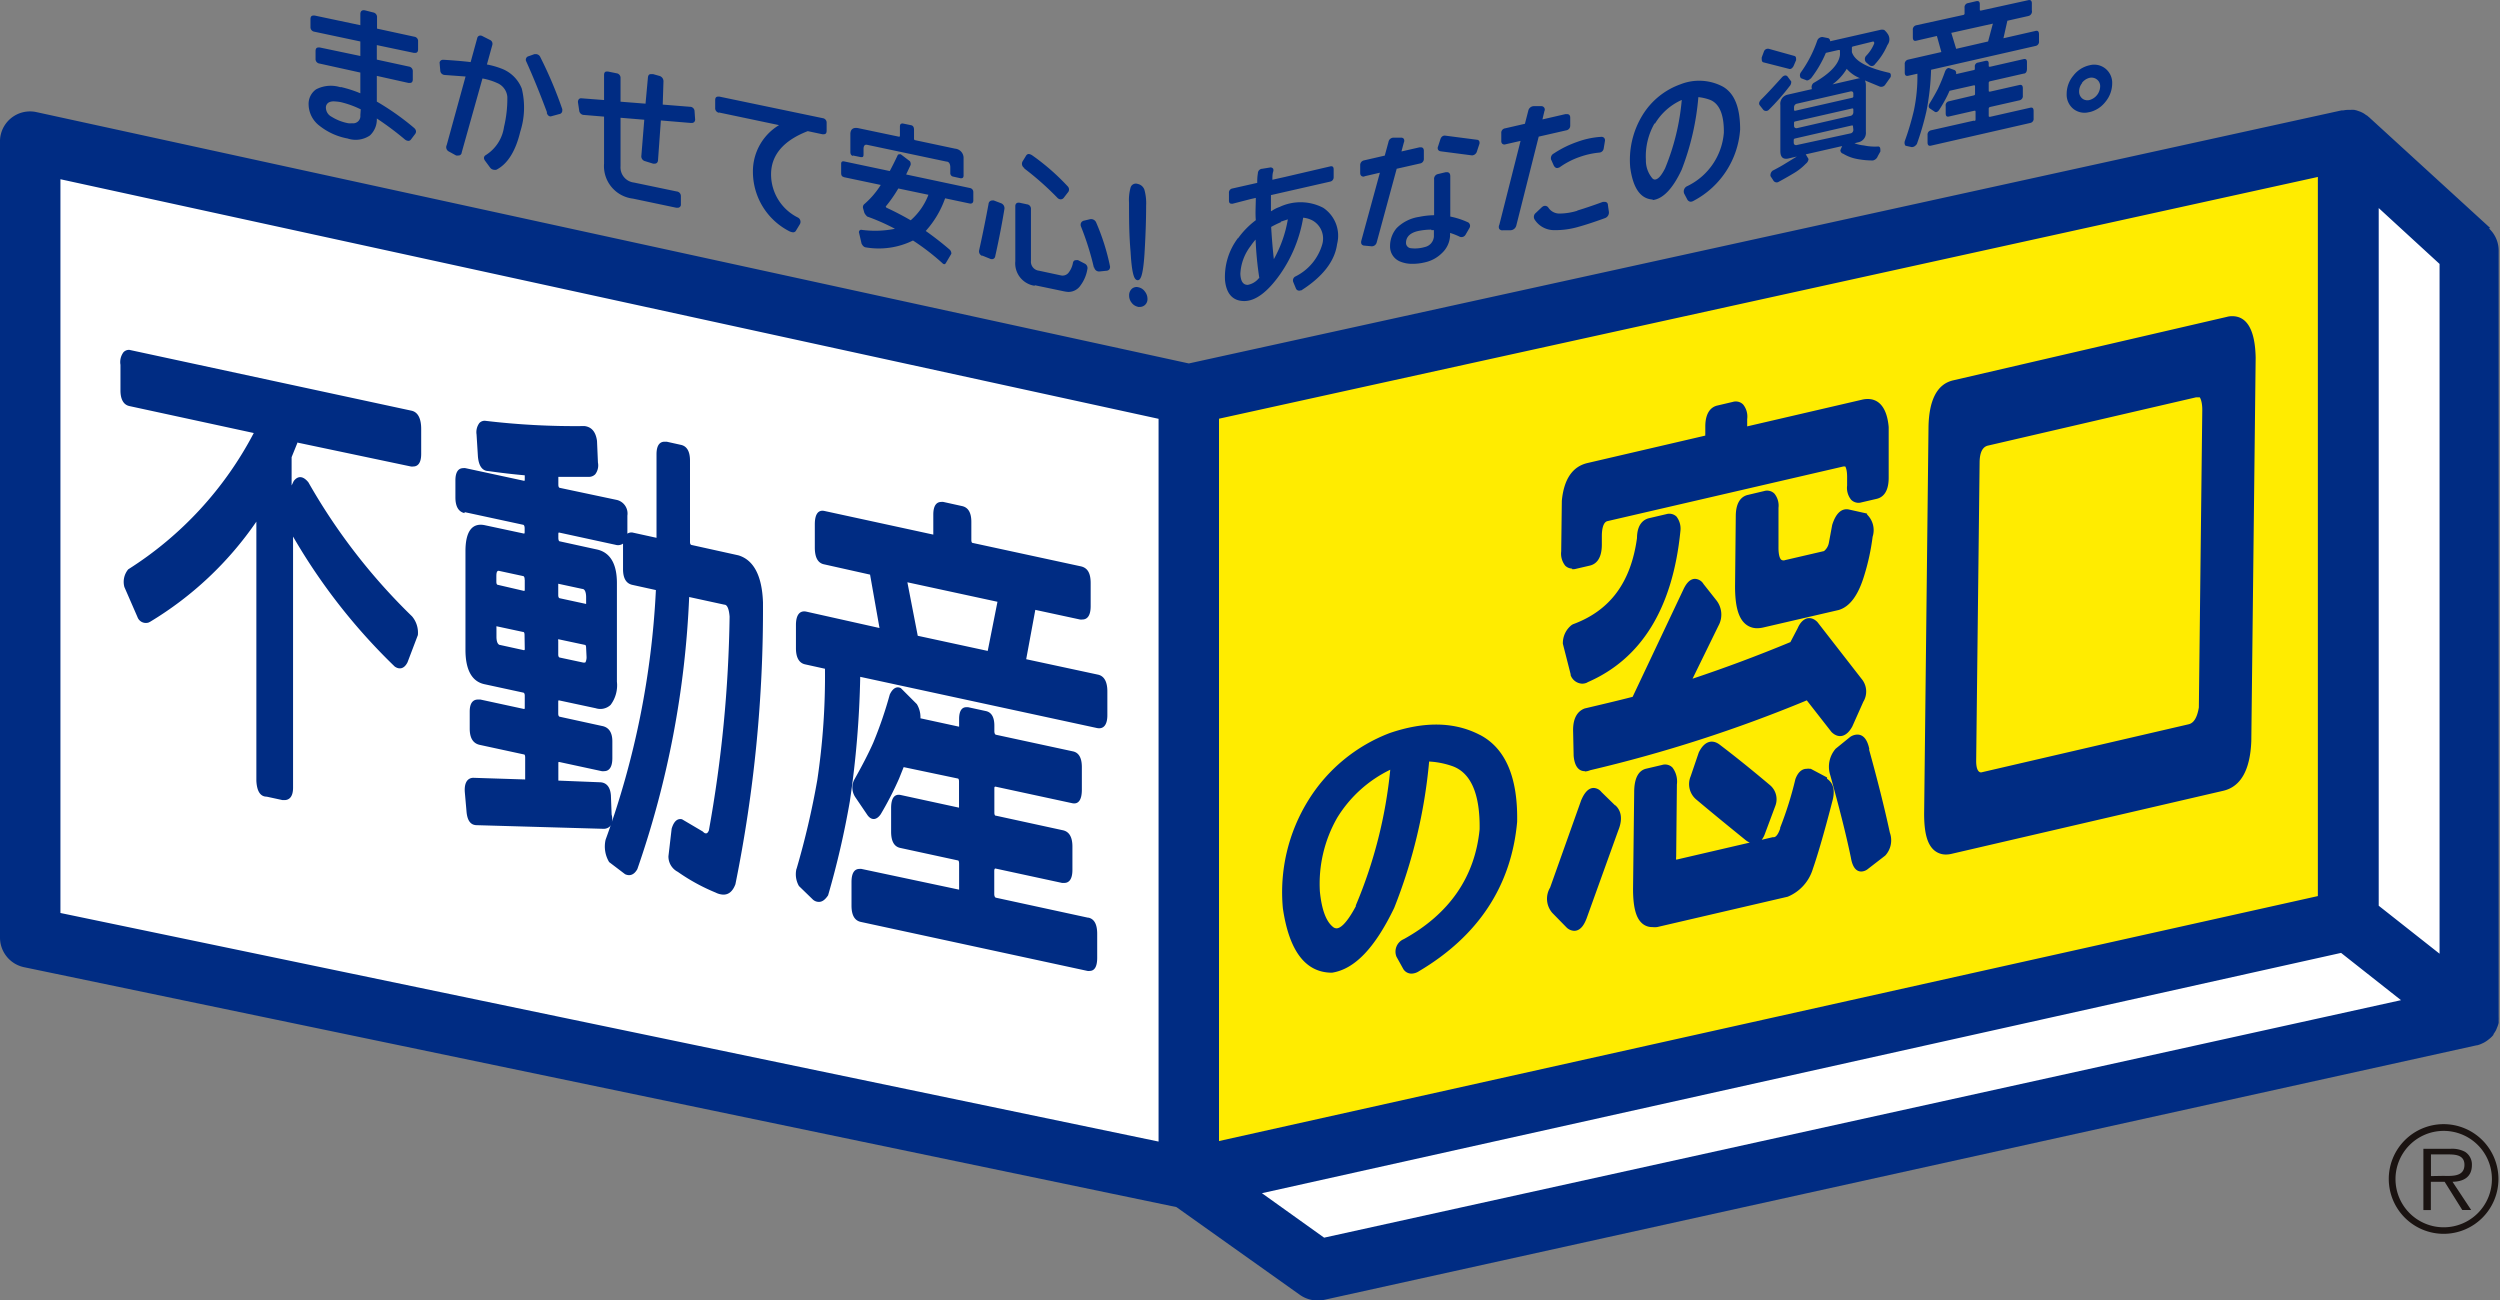
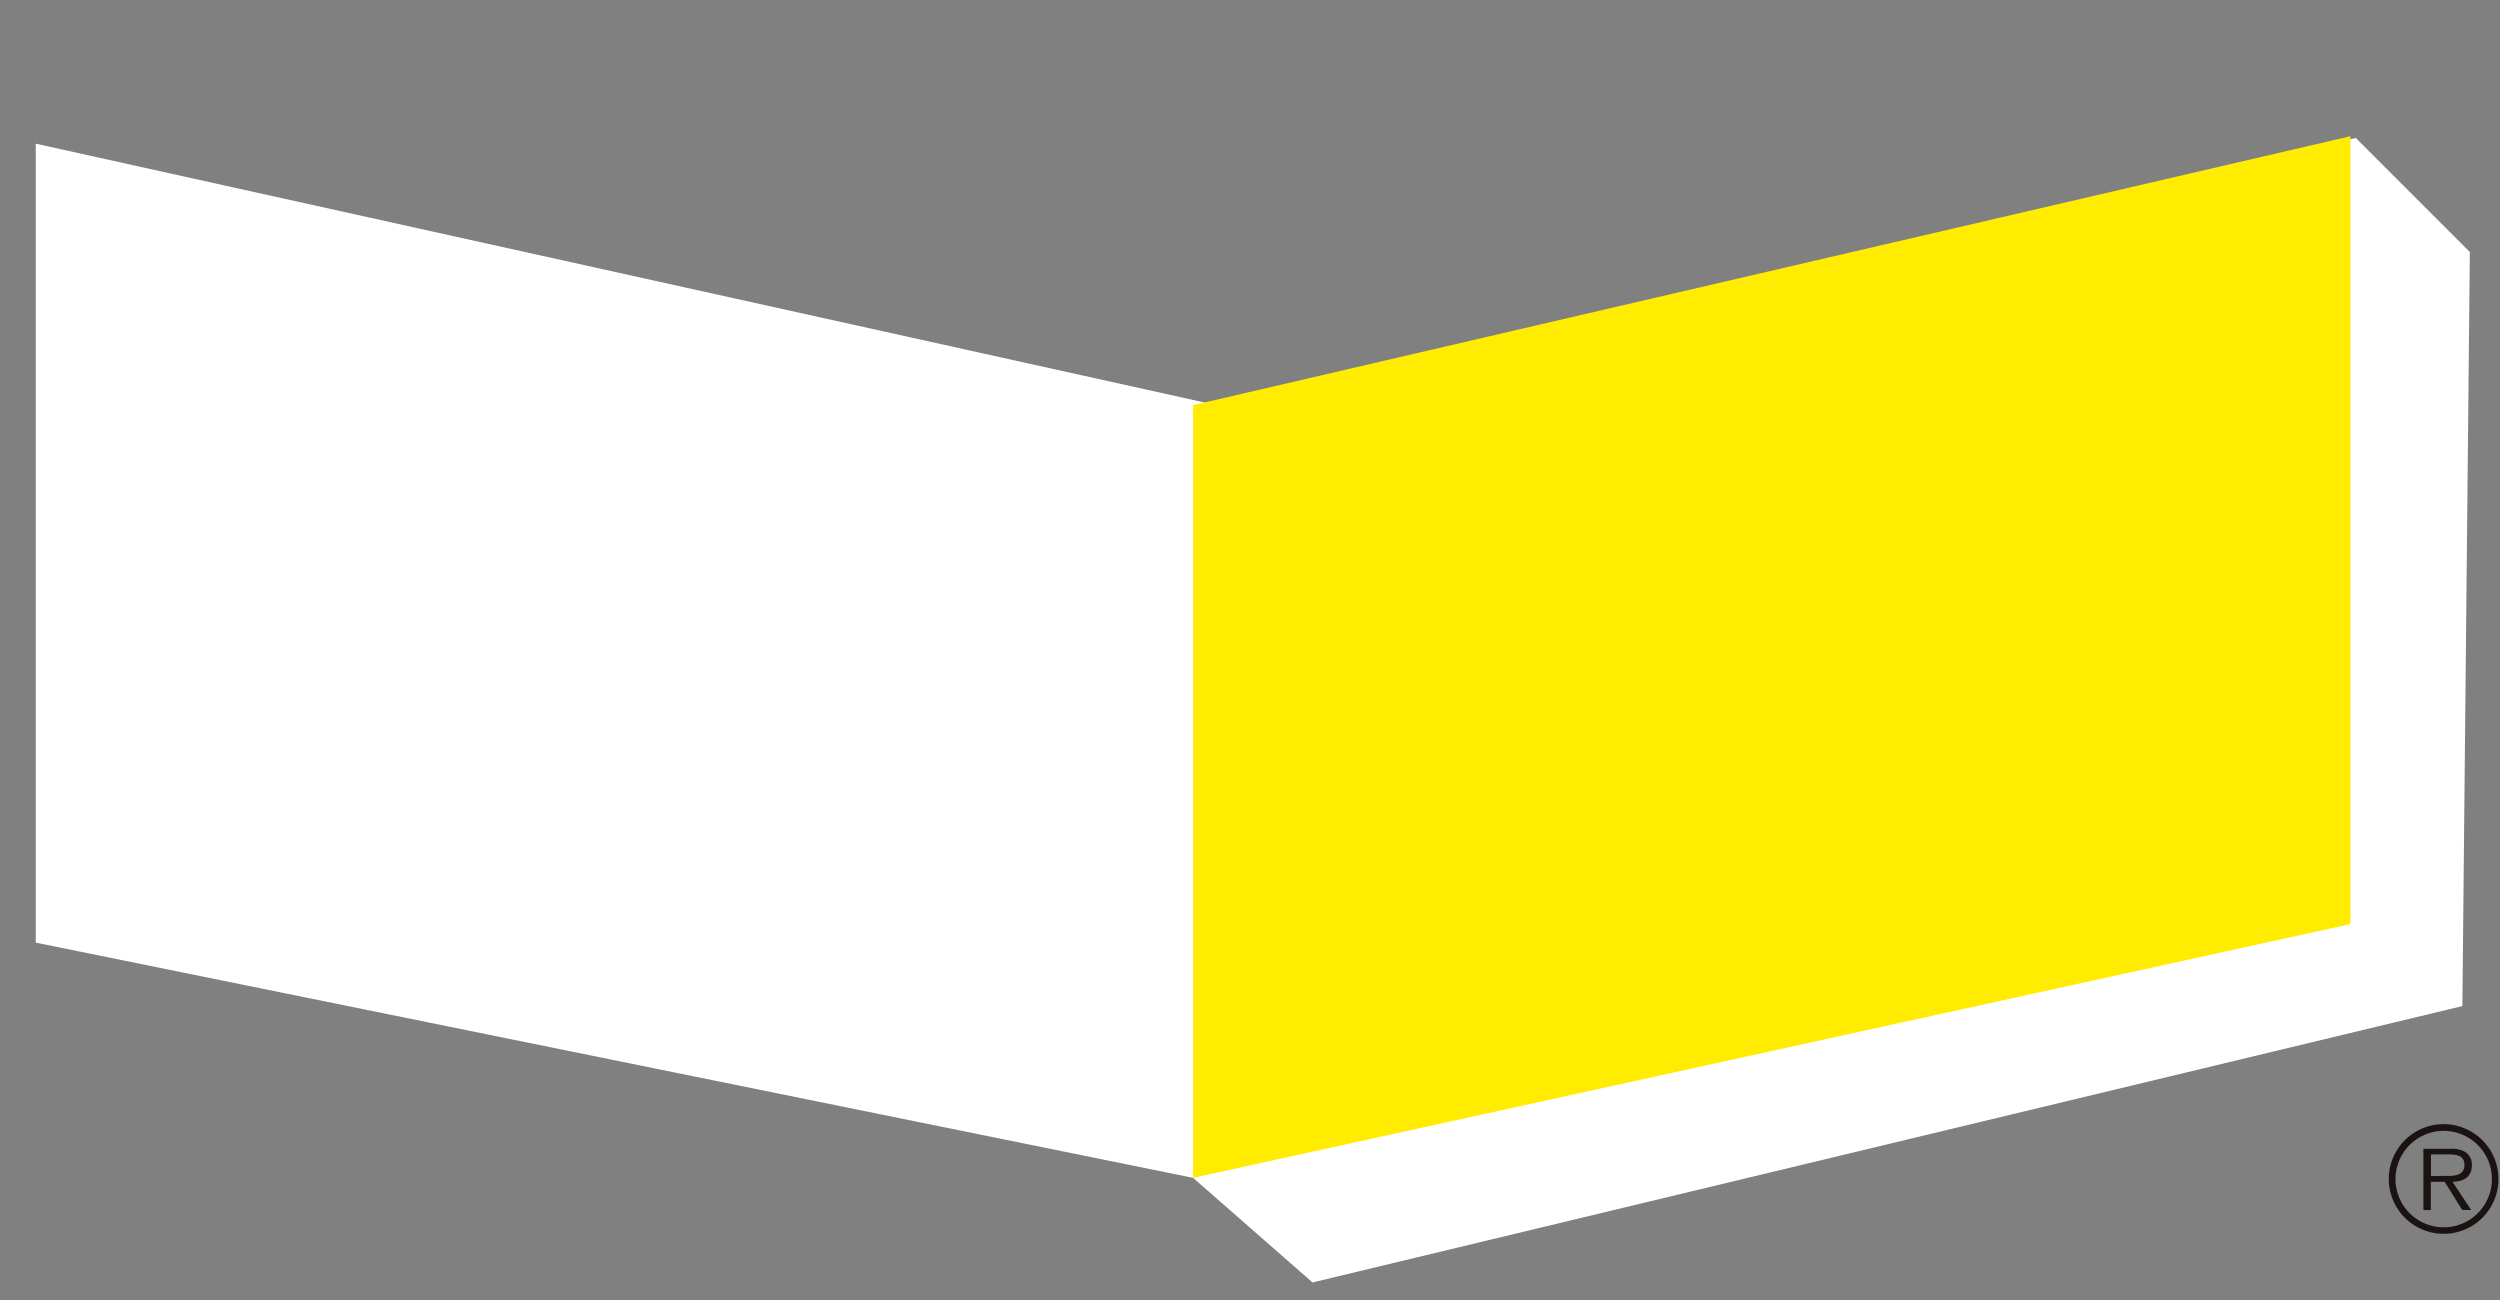
<svg xmlns="http://www.w3.org/2000/svg" viewBox="0 0 241.16 125.45">
  <rect x="0" y="0" width="241.16" height="125.45" fill="#808080" stroke="none" />
  <clipPath id="a">
    <path d="m0 0h241.16v125.46h-241.16z" />
  </clipPath>
  <path d="m3.45 13.86v77.07l111.64 22.69 11.52 10.09 110.92-26.66.72-72.74-11-11-110 25.75z" fill="#fff" />
  <path d="m115.09 113.62v-74.54l111.64-25.94v76z" fill="#ffec00" />
  <g clip-path="url(#a)">
-     <path d="m215.33 30.5a1.88 1.88 0 0 0 -.53.07l-26.39 6.12c-1.55.36-2.35 1.9-2.38 4.6l-.42 37.2c0 1.73.26 2.82.86 3.43a1.72 1.72 0 0 0 1.25.51 2.22 2.22 0 0 0 .51-.06l26.24-6.09c1.68-.39 2.59-2 2.7-4.78l.42-37c-.05-2.62-.81-4-2.26-4m-3.22 37.75c-.17 1-.5 1.51-1 1.62l-20 4.64c-.2 0-.49-.18-.48-1.15l.33-28.7c0-1.5.63-1.64.87-1.69l20-4.64h.2.17s.25.33.24 1.25zm-31.79 4c-.19-.92-.58-1.39-1.16-1.39a1.28 1.28 0 0 0 -.7.24l-1.38 1.12a2.64 2.64 0 0 0 -.53 2.54c.83 3 1.52 5.66 2 8 .15.87.49 1.31 1 1.31a1.06 1.06 0 0 0 .64-.25l1.67-1.29a2.18 2.18 0 0 0 .44-2.22c-.52-2.43-1.21-5.14-2-8m-24.5 5.38-1.32-1.29a1 1 0 0 0 -.75-.39c-.69 0-1.06.87-1.2 1.18l-3 8.43a2.08 2.08 0 0 0 .21 2.44l1.35 1.38a1.11 1.11 0 0 0 .77.35c.73 0 1.06-.88 1.18-1.17l3.06-8.5c.55-1.34.13-2.07-.28-2.44m20.43-2.68-1.58-.84h-.1a.84.84 0 0 0 -.27 0c-.34 0-.8.16-1.11 1a34.48 34.48 0 0 1 -1.47 4.69v.09c-.11.31-.33.82-.62.82h-.1l-1.06.25a2 2 0 0 0 .3-.55l1-2.68a1.78 1.78 0 0 0 -.51-2.05c-1.66-1.4-3.29-2.72-4.86-3.91-.73-.54-1.48-.3-2 .77l-.78 2.29a1.94 1.94 0 0 0 .57 2.27c1.59 1.34 3.19 2.64 4.78 3.93a1.75 1.75 0 0 0 .35.2l-7.1 1.65a.76.76 0 0 1 0-.26l.07-7a2.22 2.22 0 0 0 -.43-1.63 1 1 0 0 0 -1-.25l-1.53.36c-.76.18-1.15.93-1.16 2.24l-.11 9.34c0 1.64.24 2.71.79 3.26a1.44 1.44 0 0 0 1.07.44 2.31 2.31 0 0 0 .46 0l12.6-2.93a4.21 4.21 0 0 0 2.43-2.7c.33-.93 1-3.1 1.92-6.68.27-1.16-.13-1.71-.56-2m-23.14-9.29c5.24-2.25 8.26-7.16 9-14.61a1.91 1.91 0 0 0 -.38-1.39 1 1 0 0 0 -.95-.24l-1.67.39c-.54.12-1.18.57-1.19 1.93-.59 4.29-2.61 7-6.18 8.31l-.12.07a2.22 2.22 0 0 0 -.85 1.81l.75 2.94v.09a1.24 1.24 0 0 0 1.11.82 1.16 1.16 0 0 0 .51-.12m-10.38 5.06c-2.42-1.26-5.33-1.33-8.71-.17a15.89 15.89 0 0 0 -7.82 6.46 16.8 16.8 0 0 0 -2.47 10.43c.6 4.12 2.18 6.22 4.74 6.22 2.18-.34 4.13-2.37 6-6.25a50.54 50.54 0 0 0 3.37-14.12 8.1 8.1 0 0 1 2.23.44c1.81.64 2.69 2.71 2.64 6.1-.45 4.59-2.91 8.16-7.31 10.59a1.31 1.31 0 0 0 -.71 1.7l.66 1.19a.93.93 0 0 0 .79.44 1.38 1.38 0 0 0 .73-.24c5.71-3.39 8.9-8.22 9.46-14.4.08-4.28-1.12-7.1-3.59-8.39m-11.95 16.49c-1 1.89-1.6 2.17-1.88 2.17a.53.53 0 0 1 -.34-.13c-.68-.54-1.1-1.7-1.27-3.43a12.81 12.81 0 0 1 1.68-7.12 12.26 12.26 0 0 1 5.11-4.62 44.83 44.83 0 0 1 -3.34 13.13m49.37-37.79-.08-.06-1.75-.39c-.68-.11-1.22.38-1.57 1.5l-.32 1.72a1.32 1.32 0 0 1 -.47.8l-3.75.87a.39.39 0 0 1 -.39-.05c-.08-.08-.26-.35-.25-1.21v-3.78a1.84 1.84 0 0 0 -.39-1.37 1 1 0 0 0 -1-.25l-1.56.37c-.52.12-1.15.56-1.17 2l-.07 6.82c0 1.75.27 2.9.88 3.52a1.72 1.72 0 0 0 1.27.52 2.69 2.69 0 0 0 .57-.07l7.29-1.69c1.07-.33 1.87-1.41 2.45-3.32a21.68 21.68 0 0 0 .81-3.74 2.1 2.1 0 0 0 -.56-2.17m-103.25 34.2a2.28 2.28 0 0 0 .24 1.66l1.36 1.32a.86.86 0 0 0 .57.21c.31 0 .59-.2.88-.63a83.49 83.49 0 0 0 2.1-9.08 93.11 93.11 0 0 0 1-12l22.84 4.94c.63.13 1-.3 1-1.24v-2.3c0-.93-.31-1.48-.9-1.61l-6.93-1.49.88-4.76 4.31.93a.9.9 0 0 0 .23 0c.36 0 .8-.22.8-1.29v-2.22c0-1-.32-1.5-1-1.63l-10.4-2.25s-.11 0-.11-.29v-1.74c0-.88-.3-1.39-.89-1.52l-1.81-.4a.76.76 0 0 0 -.21 0c-.35 0-.76.22-.76 1.22v1.74c0 .16 0 .2 0 .19l-10.5-2.28c-.61-.13-.93.32-.93 1.29v2.24c0 .94.29 1.48.86 1.61l4.47 1 .91 5.15-7.06-1.58c-.63-.13-1 .31-1 1.29v2.24c0 .91.31 1.44.9 1.56l1.9.42a67.59 67.59 0 0 1 -.74 10.73 79 79 0 0 1 -2 8.57m19.38-25.76-.94 4.74-6.75-1.46-1-5.16zm55.39-3.15a1.36 1.36 0 0 0 .29 0l1.46-.34c.52-.12 1.15-.56 1.16-2v-.84c0-.61.11-1.35.54-1.45l22.75-5.27h.19s.18.23.18 1v.84a1.82 1.82 0 0 0 .39 1.37 1 1 0 0 0 1 .25l1.46-.34c.52-.12 1.15-.56 1.16-2v-4.93c-.2-2.24-1.23-2.7-2-2.7a2.32 2.32 0 0 0 -.59.07l-11.06 2.57v-.69a1.86 1.86 0 0 0 -.39-1.42 1 1 0 0 0 -1-.25l-1.49.35c-.52.12-1.15.58-1.16 2v.73a.91.91 0 0 0 0 .17l-11.34 2.64c-1.46.33-2.3 1.55-2.5 3.65l-.06 4.88a1.86 1.86 0 0 0 .39 1.38 1 1 0 0 0 .69.28m88.54-32.85-11.7-10.7-.09-.07-.06-.06-.14-.08a2.2 2.2 0 0 0 -.32-.21l-.21-.1-.37-.13-.22-.05a2.6 2.6 0 0 0 -.39 0h-.22a2.4 2.4 0 0 0 -.46.05h-.17l-111.19 24.41-111.14-24.24a2.9 2.9 0 0 0 -3.47 2.18 2.7 2.7 0 0 0 -.07.63v76.81a2.92 2.92 0 0 0 2.32 2.86l111.16 23.14 11.93 8.48a3 3 0 0 0 2.32.47l111.15-24.55h.05a2.3 2.3 0 0 0 .5-.18l.17-.08a2.74 2.74 0 0 0 .36-.23l.14-.11a2.44 2.44 0 0 0 .43-.42v-.06a3 3 0 0 0 .24-.38 1.08 1.08 0 0 0 .08-.19 3 3 0 0 0 .18-.52c0-.1 0-.21 0-.31a1.64 1.64 0 0 0 0-.23s0-.07 0-.11v-73.84a2.91 2.91 0 0 0 -.94-2.15m-128.33 88.09-105.93-22.05v-70.78l105.93 23.11zm5.83-69.73 106-23.32v69.37l-106 23.63zm10.14 79-6-4.29 104.1-23.18 5.78 4.56zm107.6-27.39-5.87-4.63v-67.3l5.87 5.39zm-130.39-3.48-8.85-1.92s-.17 0-.18-.35v-2.25s0-.22.11-.22l6.43 1.39h.22c.35 0 .78-.22.78-1.26v-2.25c0-.91-.31-1.44-.92-1.57l-6.43-1.4c-.06 0-.18 0-.18-.31v-2.33c0-.08 0-.16.1-.17l7.41 1.6c.6.13.93-.32.93-1.3v-2.18c0-.89-.29-1.4-.86-1.52l-7.41-1.6s-.17 0-.17-.36v-.52c0-.82-.28-1.3-.83-1.41l-1.7-.37h-.18c-.31 0-.69.2-.69 1.14v.51.23l-3.73-.81a2.44 2.44 0 0 0 -.35-1.37l-1.54-1.54c-.4-.2-.78 0-1.07.62a39.08 39.08 0 0 1 -1.59 4.64c-.44 1-1.07 2.22-1.85 3.6a1.68 1.68 0 0 0 .11 1.65l1.2 1.77c.38.49.85.47 1.26-.12a31.9 31.9 0 0 0 1.77-3.44l.44-1.1 5.23 1.1s.11 0 .11.29v2.34c0 .17 0 .19 0 .18l-5.62-1.22c-.61-.13-.93.31-.93 1.25v2.29c0 .91.29 1.43.86 1.56l5.58 1.21c.11 0 .12.23.12.35v2.24c0 .21 0 .24 0 .23l-9.42-2a.65.65 0 0 0 -.2 0c-.35 0-.76.22-.76 1.26v2.28c0 .92.3 1.44.89 1.57l21.88 4.73a.62.62 0 0 0 .19 0c.49 0 .74-.42.74-1.27v-2.31c0-.91-.28-1.44-.85-1.56m-92.51-49.35 12 2.6a34.46 34.46 0 0 1 -12.11 13.15 1.89 1.89 0 0 0 -.37 1.71l1.26 2.89a.86.86 0 0 0 1.08.53l.14-.07a33.17 33.17 0 0 0 10.25-9.66v25c.05 1 .38 1.53 1 1.53l1.52.33h.19c.37 0 .83-.21.83-1.2v-24.22a57.31 57.31 0 0 0 9.81 12.54c.48.33.93.19 1.23-.41l1-2.63a2.45 2.45 0 0 0 -.56-1.8 57.8 57.8 0 0 1 -10-12.93c-.49-.61-1-.68-1.42-.12l-.2.42v-2.73l.55-1.36v-.05l10.96 2.31a.78.78 0 0 0 .22 0c.35 0 .77-.21.77-1.21v-2.41c0-1-.31-1.62-.92-1.76l-27.23-5.87a.73.73 0 0 0 -.57.23 1.58 1.58 0 0 0 -.29 1.21v2.47c0 .88.31 1.39.86 1.51m140.4 35.25a1.46 1.46 0 0 0 .51-.12 135.41 135.41 0 0 0 20.9-6.74l2.39 3.06c.67.65 1.44.49 2-.54l1.06-2.38a1.9 1.9 0 0 0 -.17-2.22l-4.26-5.48c-.67-.67-1.46-.42-1.9.6l-.7 1.34c-3.18 1.32-6.35 2.5-9.44 3.53l2.49-5.09a2.23 2.23 0 0 0 -.19-2.47l-1.24-1.57a1 1 0 0 0 -.82-.5c-.58 0-.93.61-1.14 1.06l-4.88 10.32c-1.52.39-3.05.75-4.62 1.12-.54.2-1.17.74-1.12 2.25l.05 2.32c.11 1.23.65 1.48 1.08 1.48m-108.07-24.99 5.65 1.22s.15 0 .15.35v.28c0 .18 0 .22-.07.22l-3.74-.8c-1.25-.28-1.9.58-1.9 2.5v9.51c0 1.94.62 3.06 1.83 3.32l3.74.81s.15 0 .15.3v1.1c0 .15 0 .18-.08.18l-4.2-.91h-.24c-.36 0-.79.2-.79 1.16v1.64c0 .92.33 1.45 1 1.58l4.2.91c.05 0 .15 0 .15.31v2.11l-5-.16c-.43 0-.91.31-.82 1.41l.16 1.82c.07.89.39 1.34 1 1.34l12.21.35a.85.85 0 0 0 .65-.26 1.4 1.4 0 0 0 .14-1.11l-.07-1.86c-.08-1-.6-1.25-1.07-1.26l-4-.16v-1.62c0-.15 0-.18.07-.18l4.12.89a.83.83 0 0 0 .22 0c.37 0 .8-.22.8-1.26v-1.62c0-1.05-.51-1.39-1-1.48l-4.07-.89s-.15 0-.15-.3v-1.1c0-.13 0-.18.07-.18l3.55.76a1.45 1.45 0 0 0 1.43-.32 3.15 3.15 0 0 0 .61-2.24v-9.51c0-1.88-.66-3-2-3.26l-3.51-.77c-.09 0-.14-.14-.14-.34v-.28c0-.19 0-.22.07-.23l5.43 1.18a.85.85 0 0 0 .74-.11v2.46c0 .88.3 1.39.9 1.52l2.27.5a82.11 82.11 0 0 1 -4.85 24.08 2.92 2.92 0 0 0 .34 2.16l1.54 1.17c.46.21.87.06 1.18-.49a91.44 91.44 0 0 0 5-26.25l3.4.74c.34 0 .46.64.5 1.15a125.2 125.2 0 0 1 -2 20.63c-.08.19-.17.28-.26.28s-.15 0-.33-.18l-2-1.18c-.45-.1-.79.2-1 .91l-.31 2.66a1.66 1.66 0 0 0 .9 1.5 18.67 18.67 0 0 0 3.65 2 1.78 1.78 0 0 0 .75.2c.51 0 .9-.31 1.16-1a133.21 133.21 0 0 0 2.66-27.2c-.09-2.55-.89-4.08-2.37-4.53l-4.52-1s-.15 0-.15-.3v-7.84c0-.88-.3-1.4-.89-1.52l-1.35-.3h-.22c-.35 0-.77.21-.77 1.21v7.87c0 .15 0 .2 0 .19l-2.23-.49a.7.7 0 0 0 -.58.09v-1.74a1.35 1.35 0 0 0 -1-1.51l-5.52-1.17s-.14 0-.14-.31v-.75h.48 2.34.1a.85.85 0 0 0 .64-.25 1.42 1.42 0 0 0 .26-1.13l-.09-2.09c-.12-.87-.52-1.35-1.21-1.43a73.1 73.1 0 0 1 -9.59-.51.7.7 0 0 0 -.55.22 1.48 1.48 0 0 0 -.27 1.1l.13 2.09c.07.94.42 1.42 1 1.44 1.2.17 2.38.31 3.52.41v.35c0 .15 0 .18-.07.18l-5.65-1.22a.78.78 0 0 0 -.22 0c-.34 0-.75.21-.75 1.18v1.64c0 .88.3 1.39.89 1.52m11.76 13.83a1.08 1.08 0 0 1 -.08.5c0 .08-.09.09-.21.09l-2.29-.49s-.15 0-.15-.3v-1.29a.57.57 0 0 1 0-.18l2.58.55c.07 0 .11.12.11.3zm-2.73-6.79c0-.19 0-.23 0-.23l2.32.5c.24 0 .37.32.37.8v.46.19l-2.54-.55s-.15 0-.15-.31zm-3.23 6c0 .15 0 .17-.08.18l-2.28-.5c-.1 0-.37-.08-.37-.81v-.82a1.1 1.1 0 0 1 0-.18l2.56.55c.05 0 .15 0 .15.3zm0-6.59v.87c0 .15 0 .18-.08.18l-2.54-.59s-.12 0-.12-.3v-.45c0-.27 0-.6.22-.6l2.36.51s.15 0 .15.34m94.39-33.7h.73a.6.6 0 0 0 .54-.46l2.16-8.57 2.67-.61a.45.45 0 0 0 .37-.47v-.75c0-.31-.21-.34-.29-.34h-.18l-2.21.51.19-.8a.33.33 0 0 0 -.32-.48h-.71a.56.56 0 0 0 -.53.46l-.32 1.24-1.91.44a.43.43 0 0 0 -.37.47v.75a.36.36 0 0 0 .07.24.31.31 0 0 0 .34.08l1.45-.33-2.05 8.1a.43.43 0 0 0 0 .4.37.37 0 0 0 .28.13m4.73-6.8.23.52c.11.22.24.27.34.27a.67.67 0 0 0 .25-.08 7.59 7.59 0 0 1 1.95-1 7.83 7.83 0 0 1 1.86-.41.46.46 0 0 0 .43-.4l.12-.72a.36.36 0 0 0 -.08-.3.36.36 0 0 0 -.28-.1 8.08 8.08 0 0 0 -2.32.49 9.92 9.92 0 0 0 -2.26 1.12.5.5 0 0 0 -.23.65m9.78 3.84c1-.12 1.94-1.11 2.79-2.93a25 25 0 0 0 1.61-7 4.58 4.58 0 0 1 1.15.27c.89.37 1.33 1.43 1.31 3.15a6.26 6.26 0 0 1 -3.52 5.16.56.56 0 0 0 -.31.72l.31.59a.41.41 0 0 0 .33.2.63.63 0 0 0 .29-.1 8.43 8.43 0 0 0 4.47-6.87c0-2.08-.52-3.47-1.66-4.13a4.88 4.88 0 0 0 -4.09-.23 7.07 7.07 0 0 0 -3.68 3 8.27 8.27 0 0 0 -1.17 5.05c.28 2 1 3 2.17 3.07m.22-7.33a5.71 5.71 0 0 1 2.58-2.28 22.39 22.39 0 0 1 -1.61 6.6c-.45.89-.77 1.08-1 1.08a.35.35 0 0 1 -.21-.1 2.64 2.64 0 0 1 -.64-1.78 6.41 6.41 0 0 1 .83-3.53m-7.45 8.42a6 6 0 0 1 -1.67.27 1.27 1.27 0 0 1 -1.11-.56.39.39 0 0 0 -.56-.11s0 0-.08.06l-.57.54a.49.49 0 0 0 -.11.67 2.22 2.22 0 0 0 1.86 1h.1a7.8 7.8 0 0 0 2.15-.29c.73-.2 1.63-.49 2.69-.88a.57.57 0 0 0 .35-.6l-.09-.62c0-.29-.21-.34-.31-.34h-.17c-1 .37-1.85.65-2.48.84m38.24-8.67-4.12.93a.42.42 0 0 0 -.33.46v.71c0 .26.11.36.33.31l9.58-2.19a.4.4 0 0 0 .32-.45v-.71c0-.26-.11-.36-.32-.31l-3.88.88c-.09 0-.13 0-.13-.11v-.66a.17.17 0 0 1 .13-.18l2.82-.64a.41.41 0 0 0 .34-.46v-.71c0-.26-.11-.36-.34-.31l-2.82.64c-.09 0-.13 0-.13-.09v-.75a.15.15 0 0 1 .13-.16l3.24-.74c.22 0 .32-.2.32-.47v-.63c0-.25-.1-.34-.32-.3l-3.24.74c-.09 0-.13 0-.13-.11v-.19c0-.23-.1-.32-.31-.27l-.74.17a.36.36 0 0 0 -.29.4v.16c0 .09 0 .15-.11.16l-1.7.39a.36.36 0 0 0 -.12-.38l-.57-.21q-.21 0-.36.3a18 18 0 0 1 -.7 1.71c-.21.4-.47.87-.81 1.42-.11.21-.09.35 0 .45l.52.35c.14.07.28 0 .42-.2a13.51 13.51 0 0 0 .77-1.35c.07-.14.14-.3.22-.48l2.35-.53c.08 0 .11 0 .11.1v.72a.13.13 0 0 1 -.11.15l-2.41.57a.39.39 0 0 0 -.31.45v.71c0 .26.1.36.31.31l2.46-.56c.08 0 .11 0 .11.12v.69c0 .1 0 .15-.11.17m-17.82-5c.14 0 .26-.09.37-.28l.25-.58c0-.23 0-.36-.19-.41l-2.44-.68a.41.41 0 0 0 -.46.22l-.23.62c0 .25 0 .4.15.46zm28.91 4.16a2.73 2.73 0 0 0 1.55-1 2.8 2.8 0 0 0 .65-1.75 1.76 1.76 0 0 0 -.65-1.45 1.73 1.73 0 0 0 -1.55-.32 2.7 2.7 0 0 0 -1.55 1 2.73 2.73 0 0 0 -.64 1.74 1.77 1.77 0 0 0 .64 1.46 1.73 1.73 0 0 0 1.55.31m-.72-2.81a1.31 1.31 0 0 1 .73-.49.84.84 0 0 1 .72.16.8.8 0 0 1 .31.67 1.4 1.4 0 0 1 -1 1.3.8.8 0 0 1 -.73-.14.86.86 0 0 1 -.3-.69 1.29 1.29 0 0 1 .3-.81m-26.64-.27c.12.07.28 0 .49-.19a11 11 0 0 0 1.42-2.44l1.23-.28c.09 0 .13 0 .13.1v.38c-.11.92-1 1.82-2.54 2.7a.5.5 0 0 0 -.18.52v.08l-2.32.53a.9.9 0 0 0 -.71 1v4.44c0 .59.26.83.77.72l.82-.19c-.38.23-.7.43-1 .61-.44.28-.88.52-1.33.75a.56.56 0 0 0 -.21.53l.25.38a.38.38 0 0 0 .48.2c.5-.27 1-.55 1.48-.84a5.38 5.38 0 0 0 1.19-.93.67.67 0 0 0 .27-.46l-.27-.45 3.51-.8-.17.39a.36.36 0 0 0 .27.35 4 4 0 0 0 1.31.5 8.17 8.17 0 0 0 1.56.15.65.65 0 0 0 .47-.42l.25-.45c0-.29 0-.45-.2-.48a5 5 0 0 1 -1.39-.1 3.54 3.54 0 0 1 -.91-.21l.35-.09a.92.92 0 0 0 .75-1v-4.49a1.17 1.17 0 0 0 -.09-.48l1.45.6a.47.47 0 0 0 .52-.21l.51-.72c.05-.24 0-.38-.15-.41-2.14-.48-3.33-1.15-3.59-2v-.39a.13.13 0 0 1 .11-.15l1.95-.48a.16.16 0 0 1 .09.2 3.62 3.62 0 0 1 -.79 1.2.47.47 0 0 0 0 .6l.35.3a.36.36 0 0 0 .52-.11 6.47 6.47 0 0 0 1.2-1.85.9.9 0 0 0 .07-1 1.82 1.82 0 0 0 -.38-.45.75.75 0 0 0 -.42 0l-4.8 1.09a.3.3 0 0 0 -.18-.3l-.55-.11a.53.53 0 0 0 -.51.34 11.75 11.75 0 0 1 -1.58 3.07.47.47 0 0 0 0 .56zm4.56 4.77a.34.34 0 0 1 -.24.36l-5.26 1.14c-.16 0-.25-.07-.25-.26v-.23a.15.15 0 0 1 .13-.15l5.48-1.26c.07 0 .11 0 .11.11zm0-1.69a.35.35 0 0 1 -.24.36l-5.23 1.2c-.16 0-.25-.08-.25-.26v-.21c0-.11 0-.17.13-.19l5.48-1.25c.07 0 .11 0 .11.13zm0-1.52a.13.13 0 0 1 -.11.14l-5.48 1.25c-.08 0-.13 0-.13-.09v-.24a.35.35 0 0 1 .25-.34l5.24-1.2c.15 0 .23.06.23.23zm-.63-2.64a3.35 3.35 0 0 0 1.29.9h-.11l-2.56.59a5.1 5.1 0 0 0 1.38-1.51m6.26 7.56c.18 0 .34-.08.5-.3a27.13 27.13 0 0 0 .92-3.16 24.13 24.13 0 0 0 .45-4l10.09-2.3a.41.41 0 0 0 .32-.46v-.66c0-.27-.11-.38-.32-.33l-3.11.71.38-1.69 2-.45a.45.45 0 0 0 .36-.55v-.67c0-.26-.12-.37-.36-.31l-4.55 1c-.07 0-.11 0-.11-.1v-.51c0-.25-.11-.34-.33-.3l-.81.19a.4.4 0 0 0 -.33.45v.54a.14.14 0 0 1 -.11.15l-4.56 1a.42.42 0 0 0 -.32.47v.69c0 .27.11.38.32.33l2-.46.43 1.55-3.2.73a.42.42 0 0 0 -.33.47v.78c0 .26.11.36.33.31l.89-.2a15.94 15.94 0 0 1 -.33 3.51 25.84 25.84 0 0 1 -.89 3c-.05.21 0 .36.08.44zm7.83-11.91-.46 1.72-3.08.71-.47-1.54zm-22.13 8.33a.38.38 0 0 0 .5 0 21.8 21.8 0 0 0 2-2.27.62.62 0 0 0 .18-.48l-.38-.51c-.14-.11-.3-.09-.48.07-.83.92-1.51 1.66-2.06 2.2-.2.22-.23.41-.1.56zm-60.35 19h.19a.76.76 0 0 0 .46-.16.74.74 0 0 0 .28-.61 1.14 1.14 0 0 0 -.26-.73 1 1 0 0 0 -.62-.4.68.68 0 0 0 -.64.16.85.85 0 0 0 -.25.64 1.09 1.09 0 0 0 .24.69 1 1 0 0 0 .6.39m-28.36-12.5 3.56.75a8.1 8.1 0 0 1 -1.62 1.88.41.41 0 0 0 -.09.35l.13.46a1.21 1.21 0 0 0 .28.36 19.87 19.87 0 0 1 2.67 1.18 9.74 9.74 0 0 1 -3.23.1.21.21 0 0 0 -.24.19.06.06 0 0 0 0 .06l.25 1.08q.17.33.39.36a7.45 7.45 0 0 0 4.57-.66 22.55 22.55 0 0 1 2.81 2.16c.15.16.28.17.37 0l.52-.88a.5.5 0 0 0 -.16-.4q-1.08-.93-2.31-1.8a9.34 9.34 0 0 0 1.87-3.15l2.41.51c.18 0 .28-.05.31-.26v-.86a.39.39 0 0 0 -.31-.38l-6.17-1.31.43-.91a.48.48 0 0 0 -.07-.37l-.88-.67c-.17 0-.26 0-.3.1-.22.47-.48 1-.76 1.52l-4.45-.94c-.16 0-.24.05-.24.26v.87c0 .22.08.35.24.38m5.27 1.11 2.91.61a6.22 6.22 0 0 1 -1.71 2.46c-.8-.46-1.59-.87-2.35-1.22l-.06-.11a13.07 13.07 0 0 0 1.21-1.73m-17.3-7.34 5.8 1.22a5.2 5.2 0 0 0 -2.52 4.53 6.44 6.44 0 0 0 3.5 5.7.94.94 0 0 0 .37.11.32.32 0 0 0 .3-.19l.37-.61a.47.47 0 0 0 -.17-.61 4.65 4.65 0 0 1 -2.62-4.18c0-1.87 1.21-3.27 3.54-4.17l1.41.3h.11c.1 0 .3 0 .3-.34v-.75a.43.43 0 0 0 -.37-.46l-9.97-2.08h-.11c-.09 0-.3 0-.3.34v.76a.44.44 0 0 0 .38.46m12.91 4.12.77.16c.17 0 .25 0 .25-.27v-.51c0-.32.12-.46.35-.41l7.66 1.62c.24 0 .36.24.36.56v.51a.34.34 0 0 0 .29.38l.72.16c.18 0 .27-.06.27-.28v-1.73a.9.9 0 0 0 -.82-.85l-3.86-.82a.13.13 0 0 1 -.1-.15v-.86c0-.25-.1-.39-.27-.43l-.82-.17c-.18 0-.27.07-.27.31v.87q0 .12-.12.09l-3.86-.81c-.5-.11-.77.07-.8.51v1.77c0 .22.08.35.25.39m-25.93-3.95 1.92.16v4.53a3.16 3.16 0 0 0 2.79 3.38l4.18.88h.13a.3.3 0 0 0 .31-.34v-.79a.44.44 0 0 0 -.4-.44l-4.12-.86a1.47 1.47 0 0 1 -1.3-1.58v-4.67l2.29.19-.28 3.45a.48.48 0 0 0 .37.55l.77.24h.13c.12 0 .34-.05.34-.4l.27-3.77 2.87.24h.1a.34.34 0 0 0 .25-.09.39.39 0 0 0 .08-.31l-.05-.72a.44.44 0 0 0 -.45-.44l-2.62-.21.07-2.23a.53.53 0 0 0 -.4-.54l-.6-.17h-.17c-.12 0-.3 0-.33.34l-.23 2.51-2.41-.19v-2.28a.44.44 0 0 0 -.38-.46l-.83-.17h-.1c-.09 0-.28 0-.28.35v2.4l-2.21-.17a.29.29 0 0 0 -.23.1.44.44 0 0 0 -.07.34l.11.73a.47.47 0 0 0 .48.44m38.39 13.56.74.3a.46.46 0 0 0 .21.05.31.31 0 0 0 .31-.27c.38-1.69.67-3.23.89-4.57a.51.51 0 0 0 -.31-.55l-.71-.27a.41.41 0 0 0 -.16 0 .35.35 0 0 0 -.35.33c-.26 1.4-.56 2.91-.91 4.48a.46.46 0 0 0 .29.53m-42-13.8c.08.24.21.35.38.35l.81-.22a.34.34 0 0 0 .31-.37.45.45 0 0 0 0-.11 39.81 39.81 0 0 0 -2.11-5 .48.48 0 0 0 -.47-.31h-.1l-.56.2a.35.35 0 0 0 -.23.52q1 2.22 2 4.91m-19.92-2.43a3.08 3.08 0 0 0 -2.36.2 1.71 1.71 0 0 0 -.72 1.47 2.63 2.63 0 0 0 1.06 2.05 6.14 6.14 0 0 0 2.7 1.22 2.45 2.45 0 0 0 2.15-.29 2.11 2.11 0 0 0 .67-1.64 28.94 28.94 0 0 1 2.68 2 .62.62 0 0 0 .36.16.31.31 0 0 0 .25-.13l.41-.54c.08-.11.18-.35-.14-.61a25.23 25.23 0 0 0 -3.56-2.51v-2.48l3.05.68h.12c.09 0 .3 0 .3-.35v-.77a.44.44 0 0 0 -.38-.46l-3.09-.67v-1.4l3.57.75h.12c.09 0 .29 0 .29-.35v-.75a.42.42 0 0 0 -.37-.46l-3.59-.78v-1.07a.45.45 0 0 0 -.37-.49l-.79-.2c-.29-.06-.45.08-.45.36v1.07l-4.4-.93h-.11c-.09 0-.3 0-.3.35v.75a.44.44 0 0 0 .38.46l4.43.94v1.4l-3.91-.82h-.11c-.09 0-.3 0-.3.34v.75a.43.43 0 0 0 .38.46l3.94.87v2a11.37 11.37 0 0 0 -1.9-.61m1.9 2.72a.7.7 0 0 1 -.79.78 2.31 2.31 0 0 1 -.37 0 4.6 4.6 0 0 1 -1.6-.62 1 1 0 0 1 -.56-.84.56.56 0 0 1 .3-.56 1 1 0 0 1 .49-.09 4.5 4.5 0 0 1 .63.07 9 9 0 0 1 1.94.7zm8.09-3.88 2.06.15-1.82 6.62a.46.46 0 0 0 .22.62l.69.38a.85.85 0 0 0 .22 0 .31.31 0 0 0 .32-.3l2-7.13a5.94 5.94 0 0 1 1.4.43 1.6 1.6 0 0 1 1 1.34 11.78 11.78 0 0 1 -.32 2.9 3.84 3.84 0 0 1 -1.79 2.74c-.11.08-.26.26 0 .58l.45.61a.52.52 0 0 0 .38.21.72.72 0 0 0 .21 0c1.09-.55 1.87-1.8 2.32-3.69a7.61 7.61 0 0 0 .14-4.15 3.38 3.38 0 0 0 -1.95-1.92 7.8 7.8 0 0 0 -1.41-.4l.52-1.88a.41.41 0 0 0 -.25-.5l-.69-.35a.43.43 0 0 0 -.22-.06.3.3 0 0 0 -.29.23l-.64 2.33c-.74-.09-1.61-.16-2.56-.22h-.09a.32.32 0 0 0 -.35.29v-.06l.07.82a.44.44 0 0 0 .44.41m55.87 9a28.16 28.16 0 0 1 3.22 2.85.46.46 0 0 0 .31.15.39.39 0 0 0 .29-.13l.39-.51a.43.43 0 0 0 0-.62 21.71 21.71 0 0 0 -3.44-3c-.23-.13-.45-.21-.62.13l-.29.47a.48.48 0 0 0 .19.65m32.77.79 1.51-.35-1.8 6.59c-.06.33.13.42.26.44l.76.07a.49.49 0 0 0 .47-.37l1.93-7.11 2.25-.51a.44.44 0 0 0 .37-.47v-.75c0-.31-.2-.34-.29-.34h-.12l-1.75.4.23-.86a.39.39 0 0 0 0-.35.29.29 0 0 0 -.24-.12h-.76a.49.49 0 0 0 -.48.41l-.36 1.32-2 .46a.46.46 0 0 0 -.37.47v.75a.38.38 0 0 0 .08.25.33.33 0 0 0 .34.08m3.1 4.98a2.67 2.67 0 0 0 -.64 1.74 1.56 1.56 0 0 0 1 1.5 3 3 0 0 0 1.18.21 5 5 0 0 0 1.21-.15 3.33 3.33 0 0 0 1.62-.89 2.46 2.46 0 0 0 .78-1.67v-.27a6.33 6.33 0 0 1 .94.37.45.45 0 0 0 .56-.21l.36-.62a.4.4 0 0 0 -.1-.55 7.71 7.71 0 0 0 -1.74-.57v-3.89c0-.34-.2-.39-.31-.39h-.13l-.75.18a.47.47 0 0 0 -.37.52v3.45a7.74 7.74 0 0 0 -1.44.16 3.86 3.86 0 0 0 -2.17 1.08m3.34.2h.25v.63a1.12 1.12 0 0 1 -.88 1 3.33 3.33 0 0 1 -1.37.11.51.51 0 0 1 -.44-.52c0-.58.42-1 1.29-1.16a6.31 6.31 0 0 1 1.15-.11m-18.64.8a6.2 6.2 0 0 0 -1.26 4.09c.13 1.3.75 2 1.86 2 1.08 0 2.25-.87 3.46-2.59a13.34 13.34 0 0 0 2.22-5.45 2.4 2.4 0 0 1 .94.29 2 2 0 0 1 .9 2.28 5 5 0 0 1 -2.55 3.08.43.43 0 0 0 -.25.55l.26.63a.34.34 0 0 0 .45.18h.07c2.07-1.32 3.23-2.82 3.45-4.46a3.24 3.24 0 0 0 -1.33-3.5 4.73 4.73 0 0 0 -4.23-.08 3 3 0 0 0 -.72.36l-.1.05c0-.54 0-1.08 0-1.56l5.71-1.3a.42.42 0 0 0 .34-.43v-.74c0-.36-.22-.33-.37-.29l-4.29 1-1.25.28c0-.26 0-.52.07-.77a.39.39 0 0 0 0-.3.32.32 0 0 0 -.25-.12l-.8.13a.44.44 0 0 0 -.42.44 4.69 4.69 0 0 0 -.06.92l-2.39.54a.4.4 0 0 0 -.34.43v.74c0 .27.15.3.25.3h.11l1.74-.45.49-.11c0 .72-.06 1.46 0 2.15a8.07 8.07 0 0 0 -1.72 1.76m3.31-5.72v.06a.15.15 0 0 1 0-.07m.83 4.11.67-.22a11.93 11.93 0 0 1 -1.35 3.84c-.12-1.06-.2-2.12-.26-3.11a10.22 10.22 0 0 1 .94-.46m-1-1.26a1.62 1.62 0 0 0 0 .22 1.77 1.77 0 0 1 0-.23m-1.41-1.07v.34zm.29 7.74a1.79 1.79 0 0 1 -1.08.65c-.45 0-.68-.35-.71-1.07a4.76 4.76 0 0 1 1-2.69 5.5 5.5 0 0 1 .47-.61 33 33 0 0 0 .36 3.72m-11.74.2c.26 0 .51-.3.66-2.5.1-1.65.16-3.22.16-4.68a4.86 4.86 0 0 0 -.17-1.56.87.87 0 0 0 -.65-.55.53.53 0 0 0 -.67.32 4.41 4.41 0 0 0 -.16 1.49c0 1.46 0 3.05.15 4.74.13 2.32.39 2.68.63 2.73m29.31-12.42 3 .39a.52.52 0 0 0 .46-.35l.23-.7a.42.42 0 0 0 0-.33.26.26 0 0 0 -.22-.13l-3.09-.4c-.15 0-.34.06-.44.37l-.22.68a.37.37 0 0 0 0 .31.33.33 0 0 0 .23.15m-33.4 11.2a.48.48 0 0 0 .48.4l.68-.07a.4.4 0 0 0 .29-.12.41.41 0 0 0 .07-.34 21.36 21.36 0 0 0 -1.33-4.2.53.53 0 0 0 -.61-.31l-.59.14a.41.41 0 0 0 -.26.21.45.45 0 0 0 0 .36 27 27 0 0 1 1.24 3.95m-5.72 1.7 2.87.6a2.6 2.6 0 0 0 .39.05 1.4 1.4 0 0 0 1.18-.64 3.58 3.58 0 0 0 .65-1.54.48.48 0 0 0 -.27-.56l-.62-.32a.45.45 0 0 0 -.2 0c-.09 0-.26 0-.31.31a2.16 2.16 0 0 1 -.44.93.74.74 0 0 1 -.74.22l-2.1-.45a.87.87 0 0 1 -.76-.94v-5a.43.43 0 0 0 -.38-.46l-.7-.15c-.28-.05-.43.08-.43.34v5.3a2.19 2.19 0 0 0 1.89 2.37" fill="#002c83" />
    <path d="m230.43 113.72a5.29 5.29 0 1 1 5.31 5.3 5.3 5.3 0 0 1 -5.31-5.3zm9.95 0a4.65 4.65 0 1 0 -4.64 4.67 4.65 4.65 0 0 0 4.64-4.67zm-2 3h-.86l-1.7-2.72h-1.33v2.73h-.72v-5.91h2.58a2.67 2.67 0 0 1 1.44.29 1.45 1.45 0 0 1 .66 1.27c0 1.17-.81 1.6-1.87 1.62zm-2.77-3.29c.83 0 2.12.14 2.12-1.07 0-.91-.8-1-1.54-1h-1.69v2.09z" fill="#1a1311" />
  </g>
</svg>